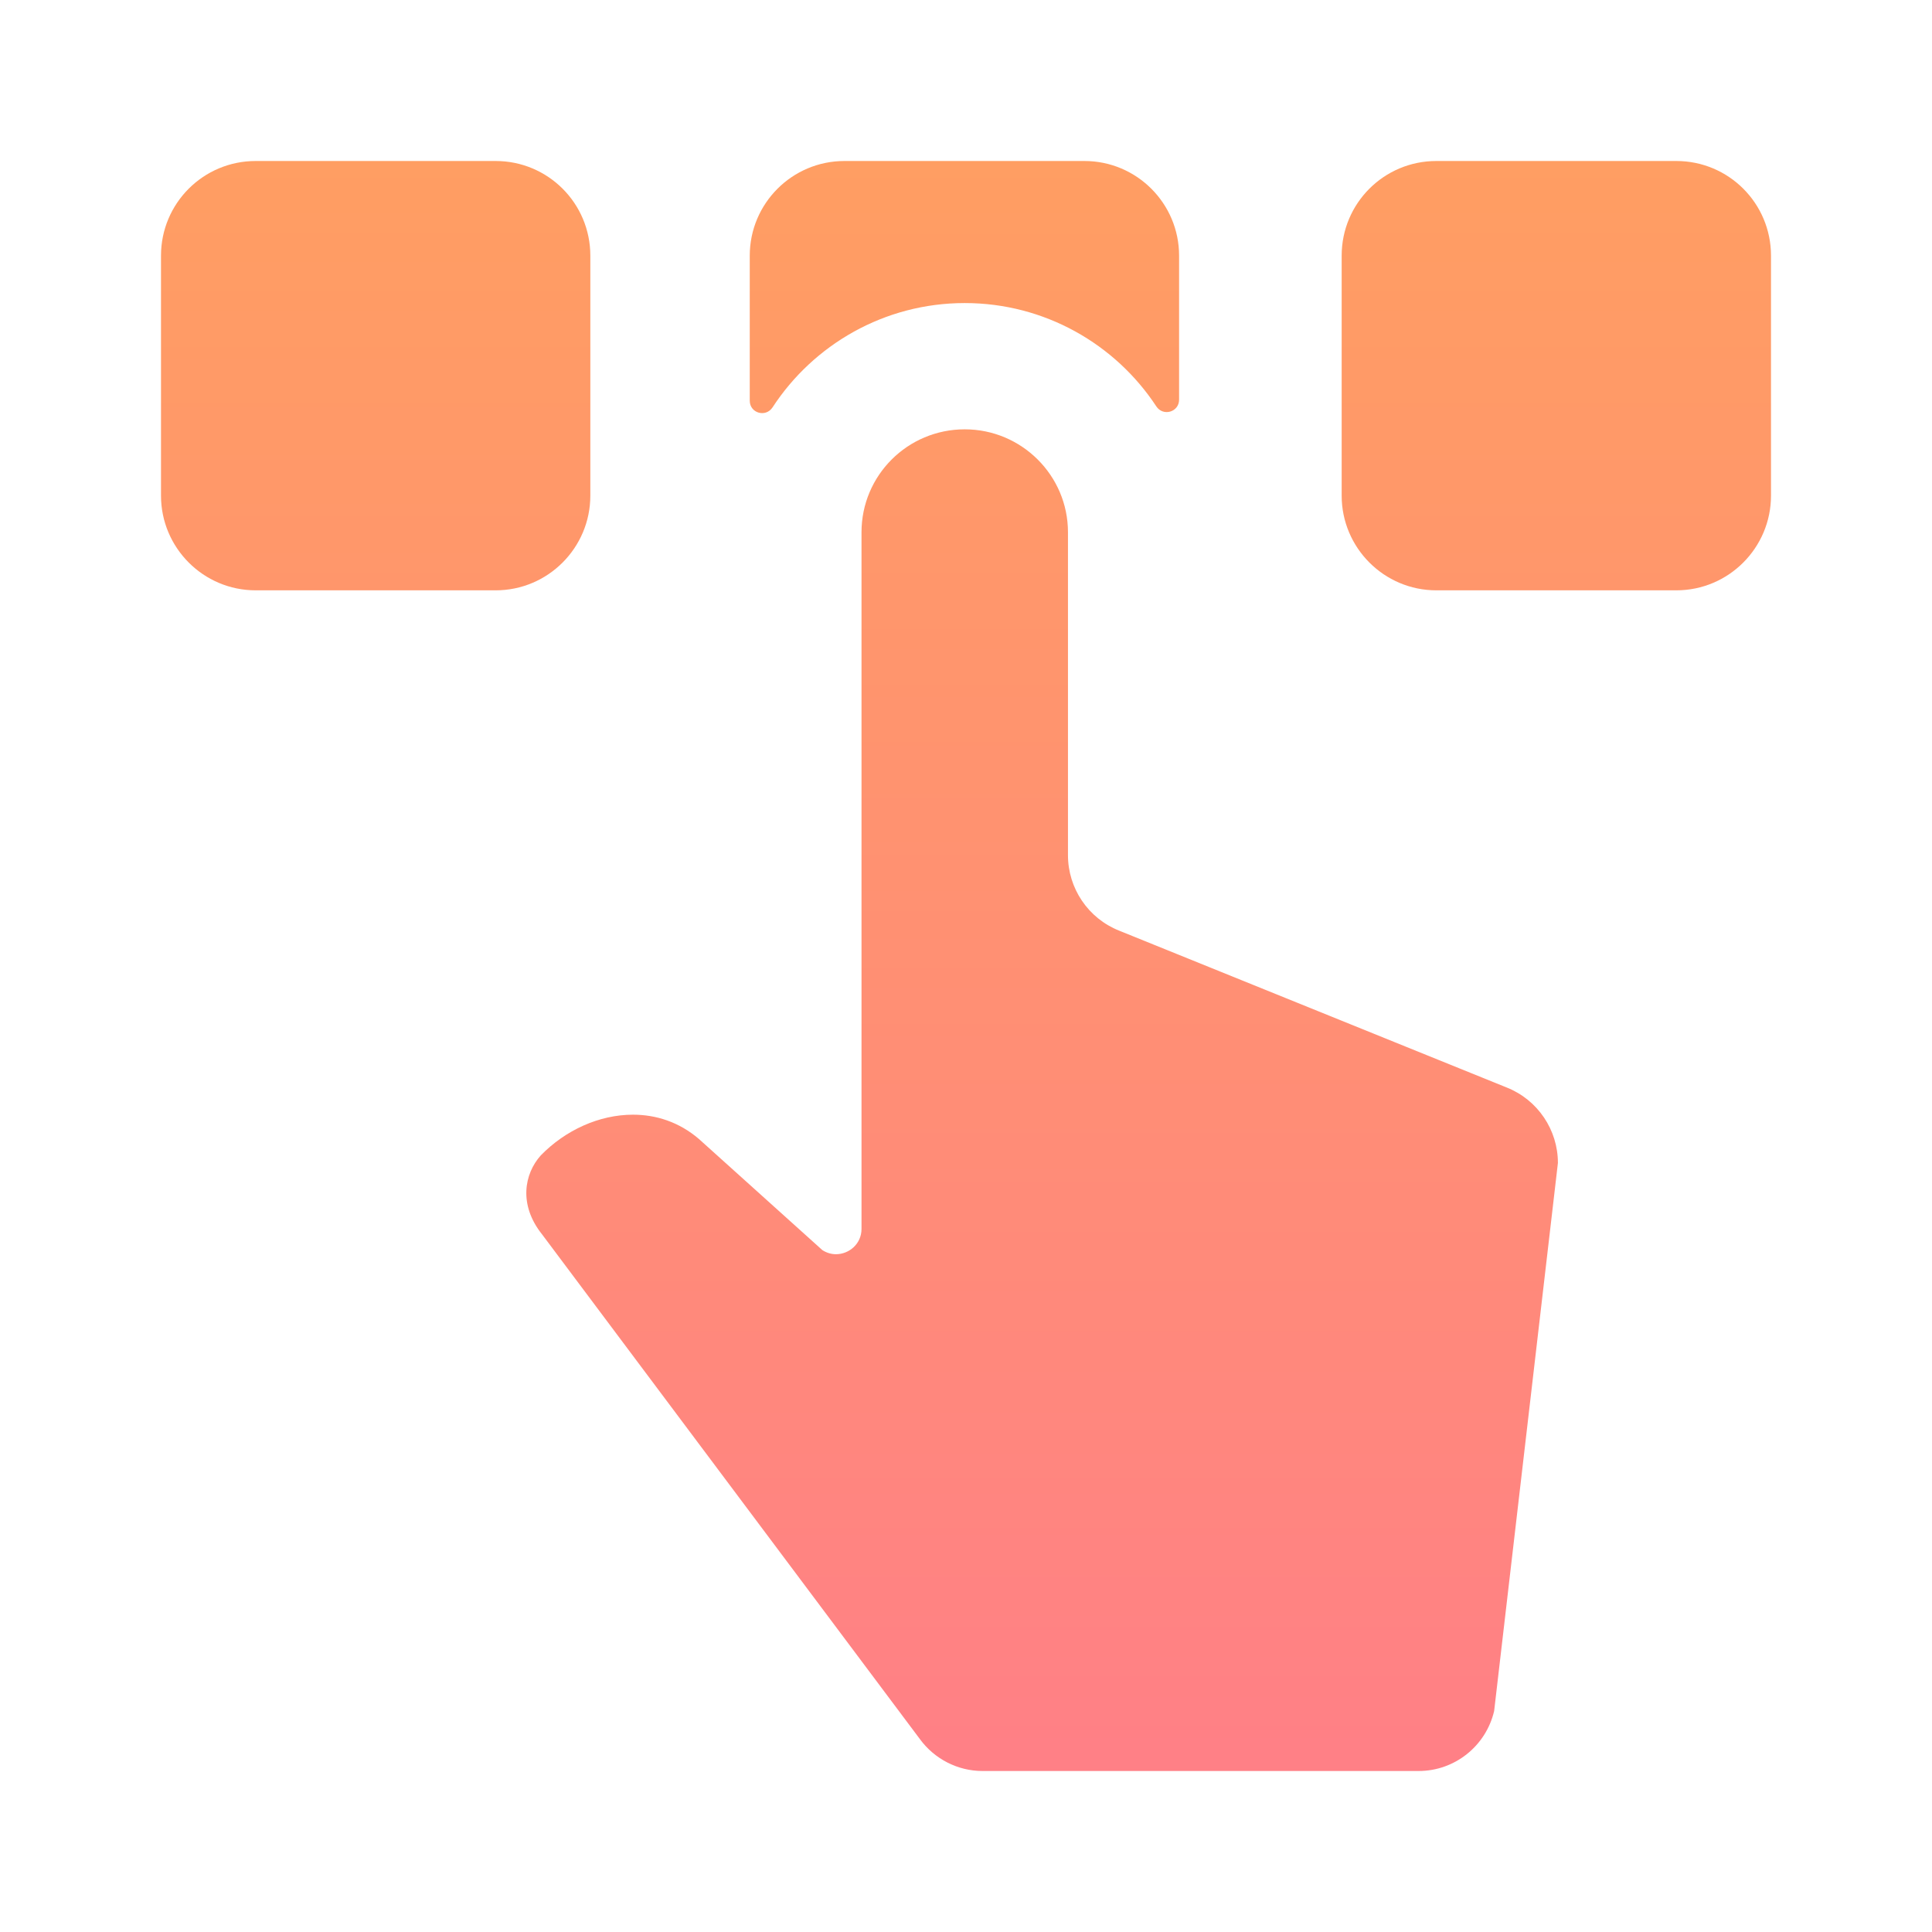
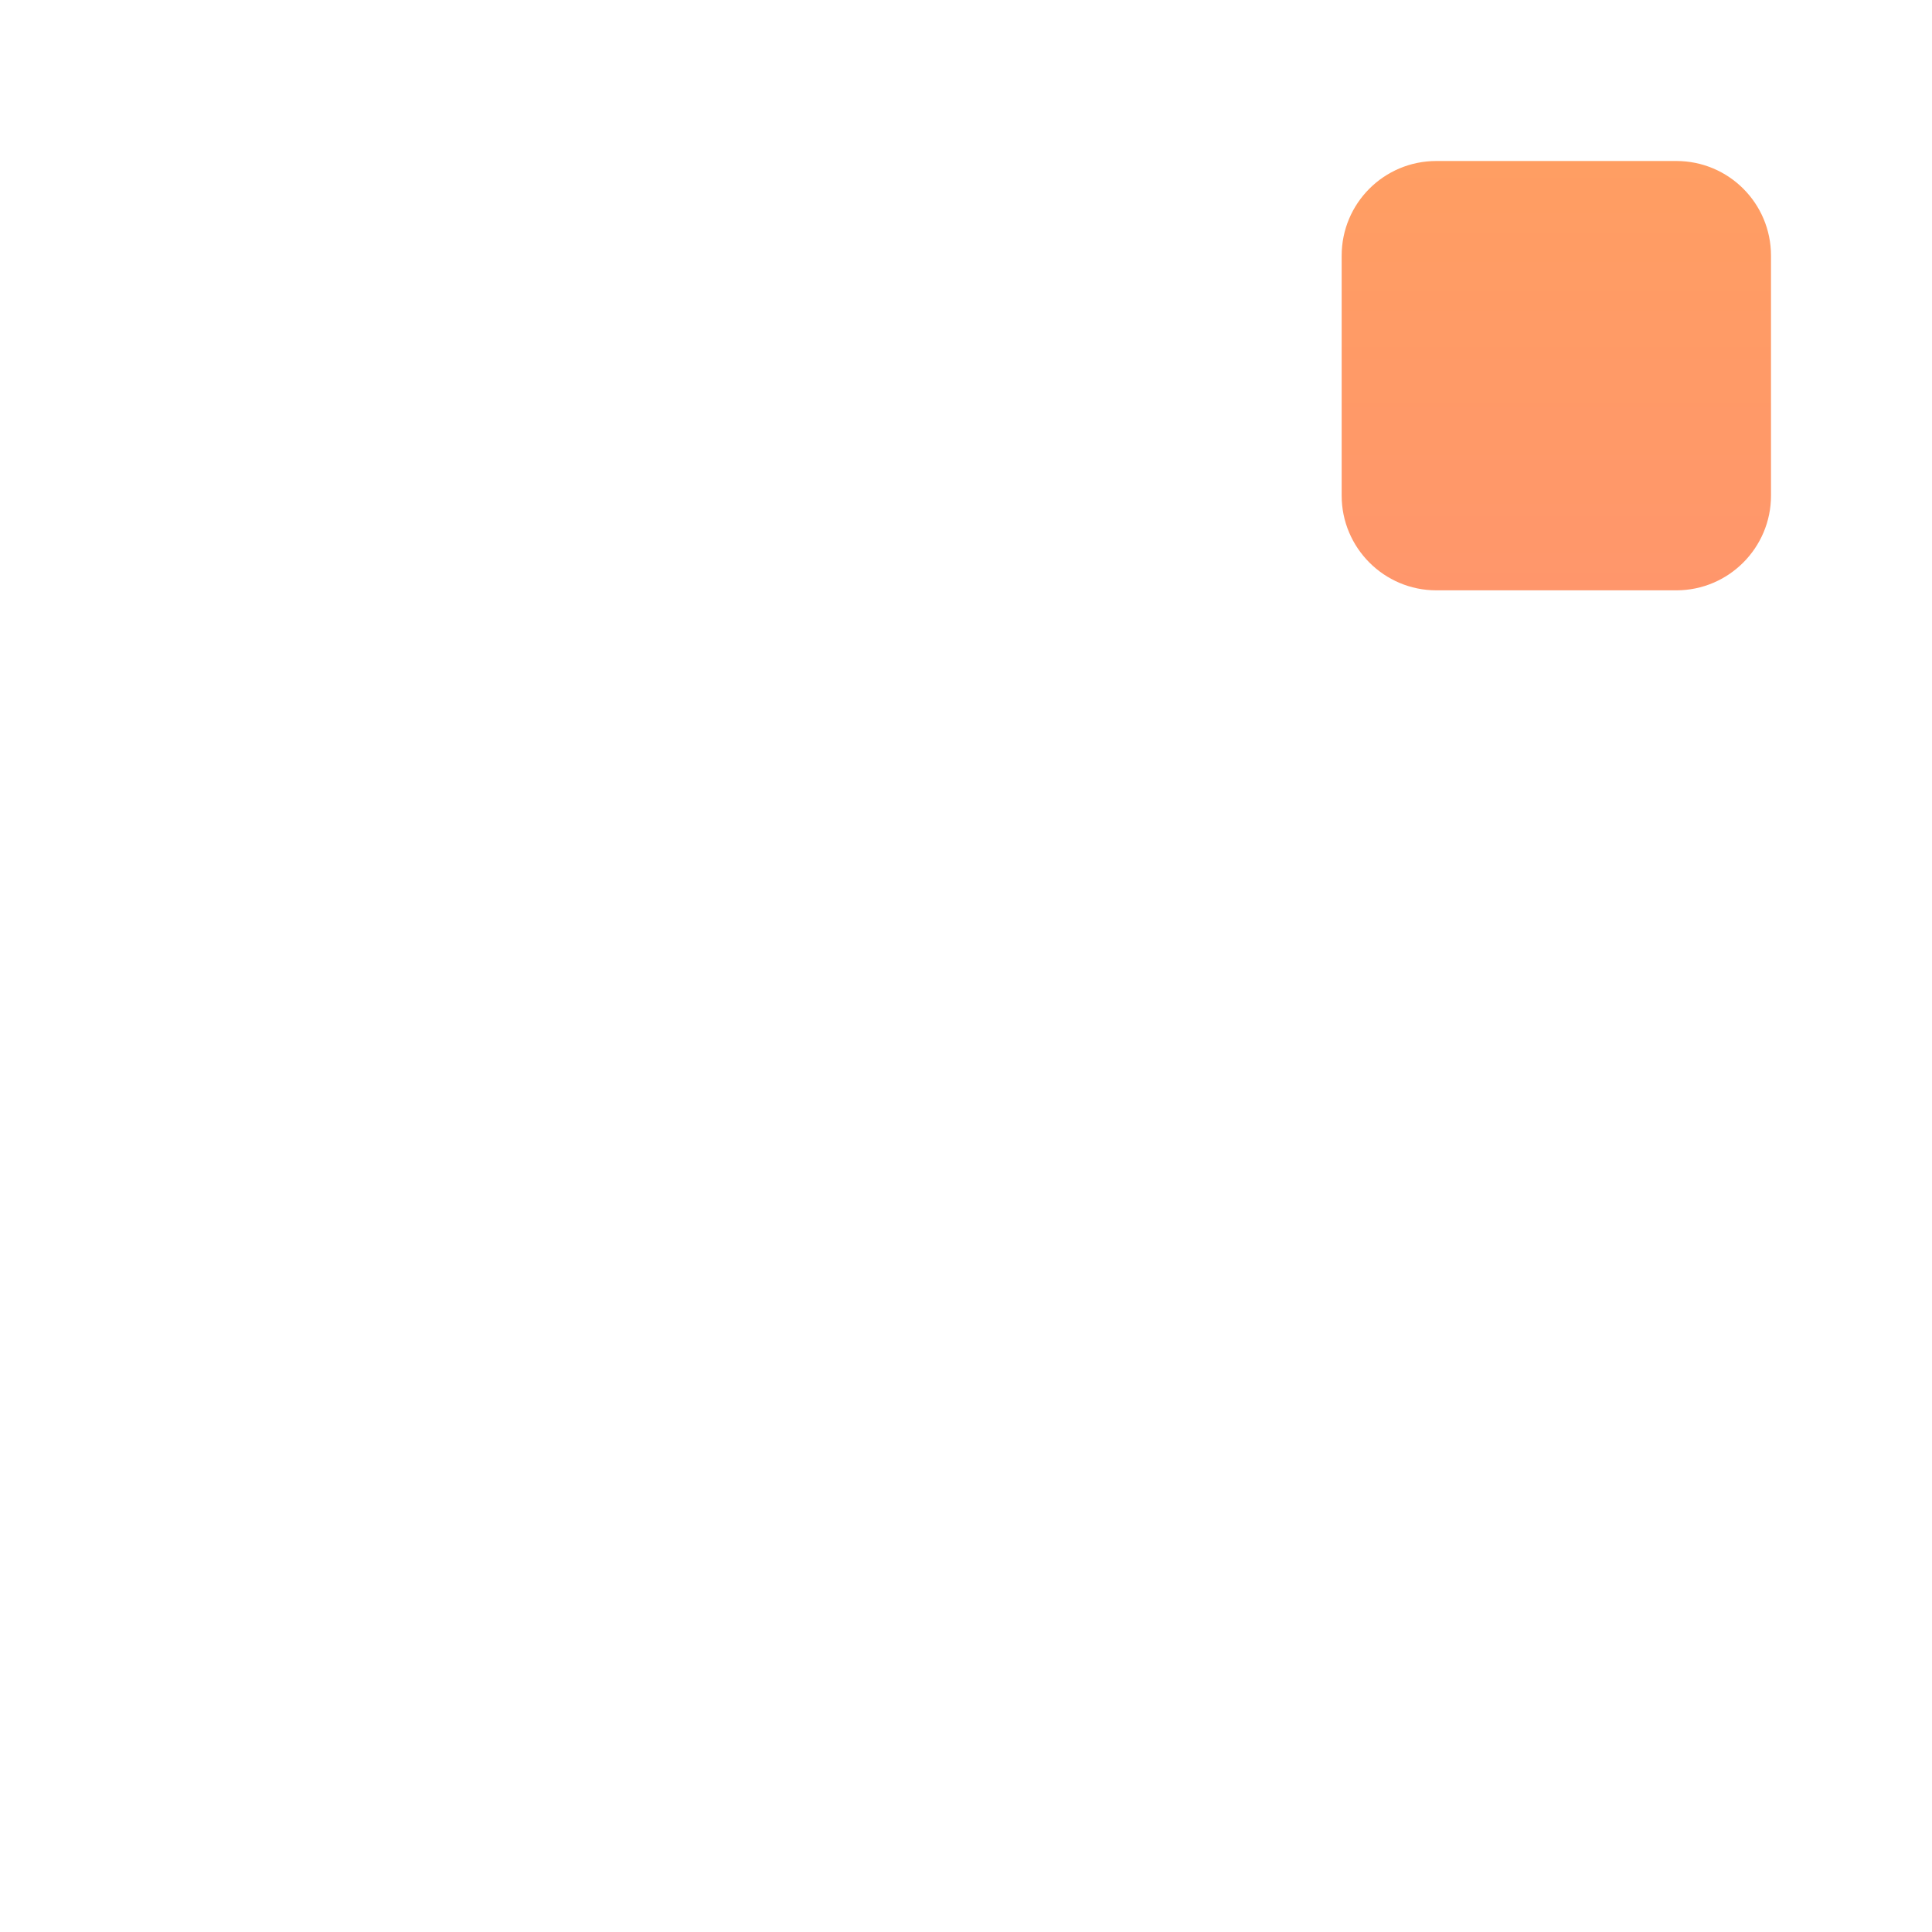
<svg xmlns="http://www.w3.org/2000/svg" xmlns:xlink="http://www.w3.org/1999/xlink" id="Grafik" version="1.1" viewBox="0 0 61.2 61.2">
  <defs>
    <style>
      .st0 {
        fill: url(#Verlauf);
      }

      .st1 {
        fill: url(#Verlauf2);
      }

      .st2 {
        fill: url(#Verlauf1);
      }

      .st3 {
        fill: url(#Verlauf3);
      }
    </style>
    <linearGradient id="Verlauf" x1="33.011" y1="-7.791" x2="33.011" y2="114.803" gradientUnits="userSpaceOnUse">
      <stop offset="0" stop-color="#ffa55a" />
      <stop offset=".35" stop-color="#ff8d76" />
      <stop offset="1" stop-color="#ff5ab4" />
    </linearGradient>
    <linearGradient id="Verlauf1" data-name="Verlauf" x1="11.9" y1="-7.791" x2="11.9" y2="114.803" xlink:href="#Verlauf" />
    <linearGradient id="Verlauf2" data-name="Verlauf" x1="49.3" y1="-7.791" x2="49.3" y2="114.803" xlink:href="#Verlauf" />
    <linearGradient id="Verlauf3" data-name="Verlauf" x1="30.55" x2="30.55" y2="114.803" xlink:href="#Verlauf" />
  </defs>
-   <path class="st0" d="M49.35,36.84l-2.02,17.36c-.26,1.11-1.25,1.9-2.39,1.9h-13.82c-.78,0-1.52-.38-1.98-1.01l-11.97-15.99c-.75-.94-.56-1.92-.04-2.5.78-.8,1.85-1.29,2.92-1.29.731,0,1.46.23,2.09.77l3.91,3.52c.14.09.29.13.43.13.42,0,.81-.33.81-.8v-22.07c0-1.8,1.46-3.26,3.27-3.26,1.8,0,3.27,1.46,3.27,3.26v10.23c0,1.05.64,2,1.62,2.39l12.28,4.97c.98.39,1.62,1.34,1.62,2.39Z" />
-   <path class="st2" d="M18.7,8.1v7.6c0,1.65-1.34,3-3,3h-7.6c-1.66,0-3-1.35-3-3v-7.6c0-1.66,1.34-3,3-3h7.6c1.66,0,3,1.34,3,3Z" />
  <path class="st1" d="M56.1,8.1v7.6c0,1.65-1.34,3-3,3h-7.6c-1.66,0-3-1.35-3-3v-7.6c0-1.66,1.34-3,3-3h7.6c1.66,0,3,1.34,3,3Z" />
-   <path class="st3" d="M37.35,8.1v4.56c0,.394-.506.541-.722.212-1.296-1.97-3.535-3.272-6.068-3.272-2.546,0-4.792,1.318-6.087,3.303-.216.331-.723.185-.723-.21v-4.593c0-1.657,1.343-3,3-3h7.6c1.657,0,3,1.343,3,3Z" />
</svg>